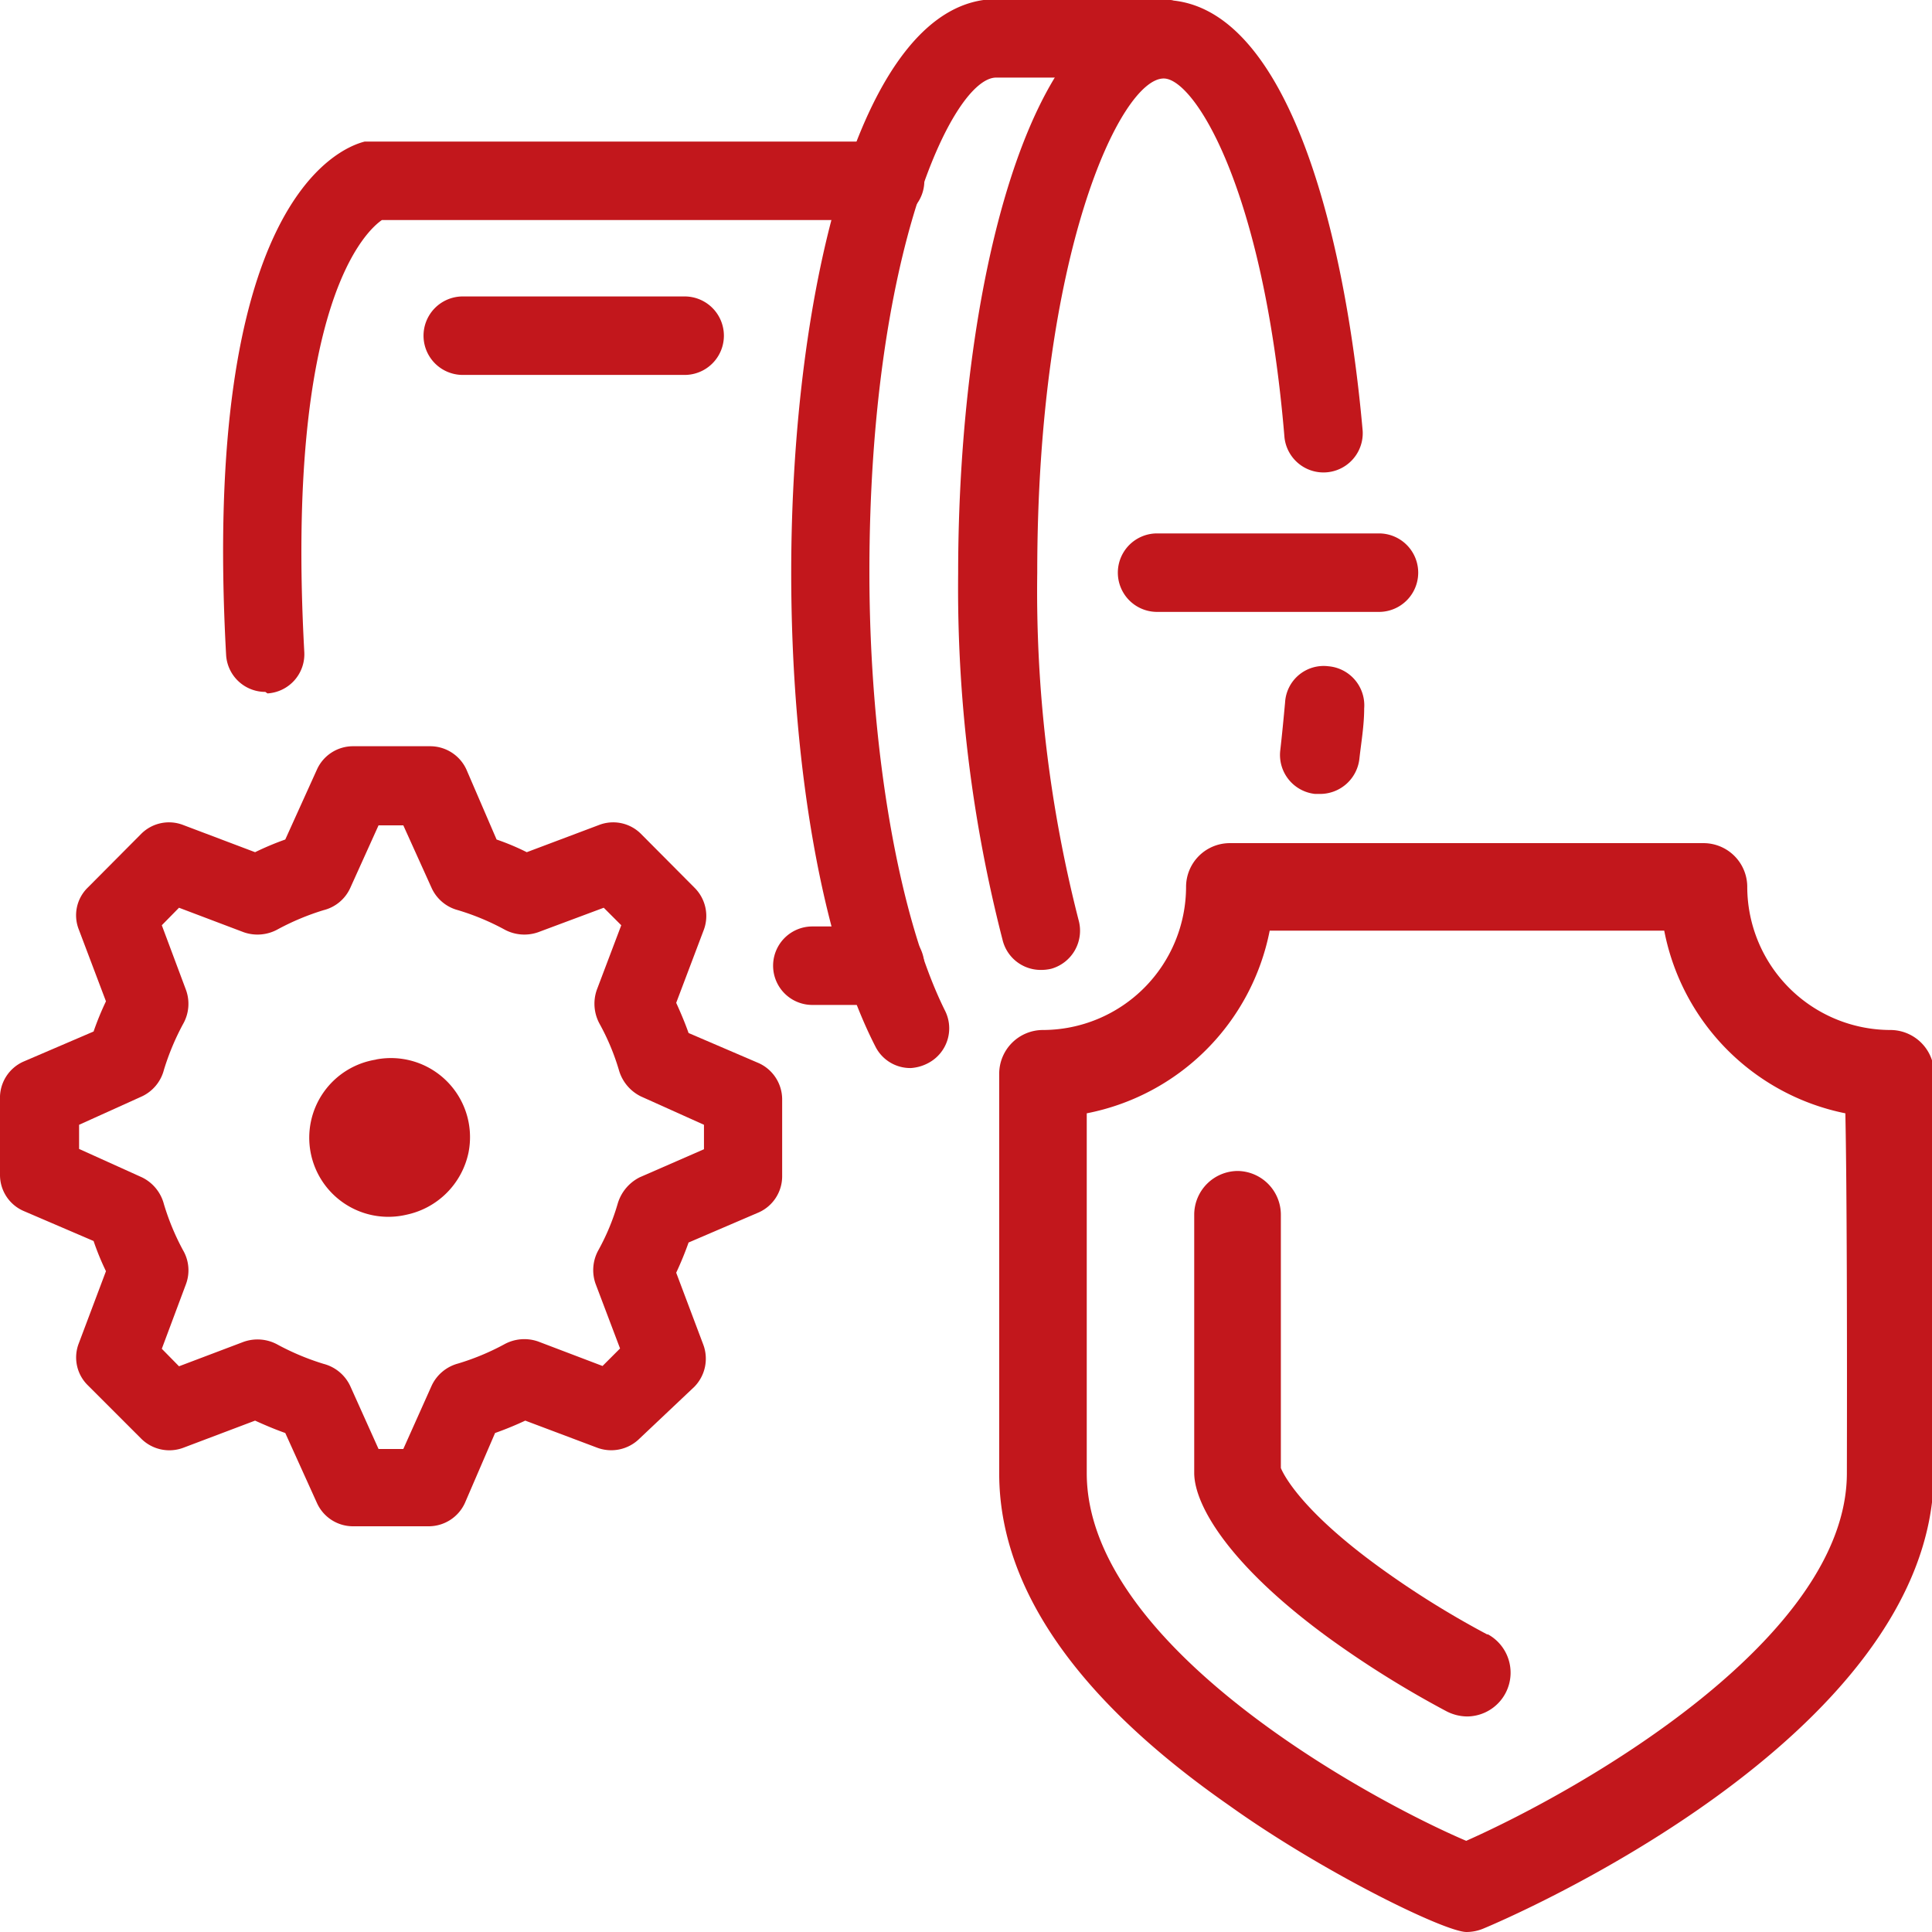
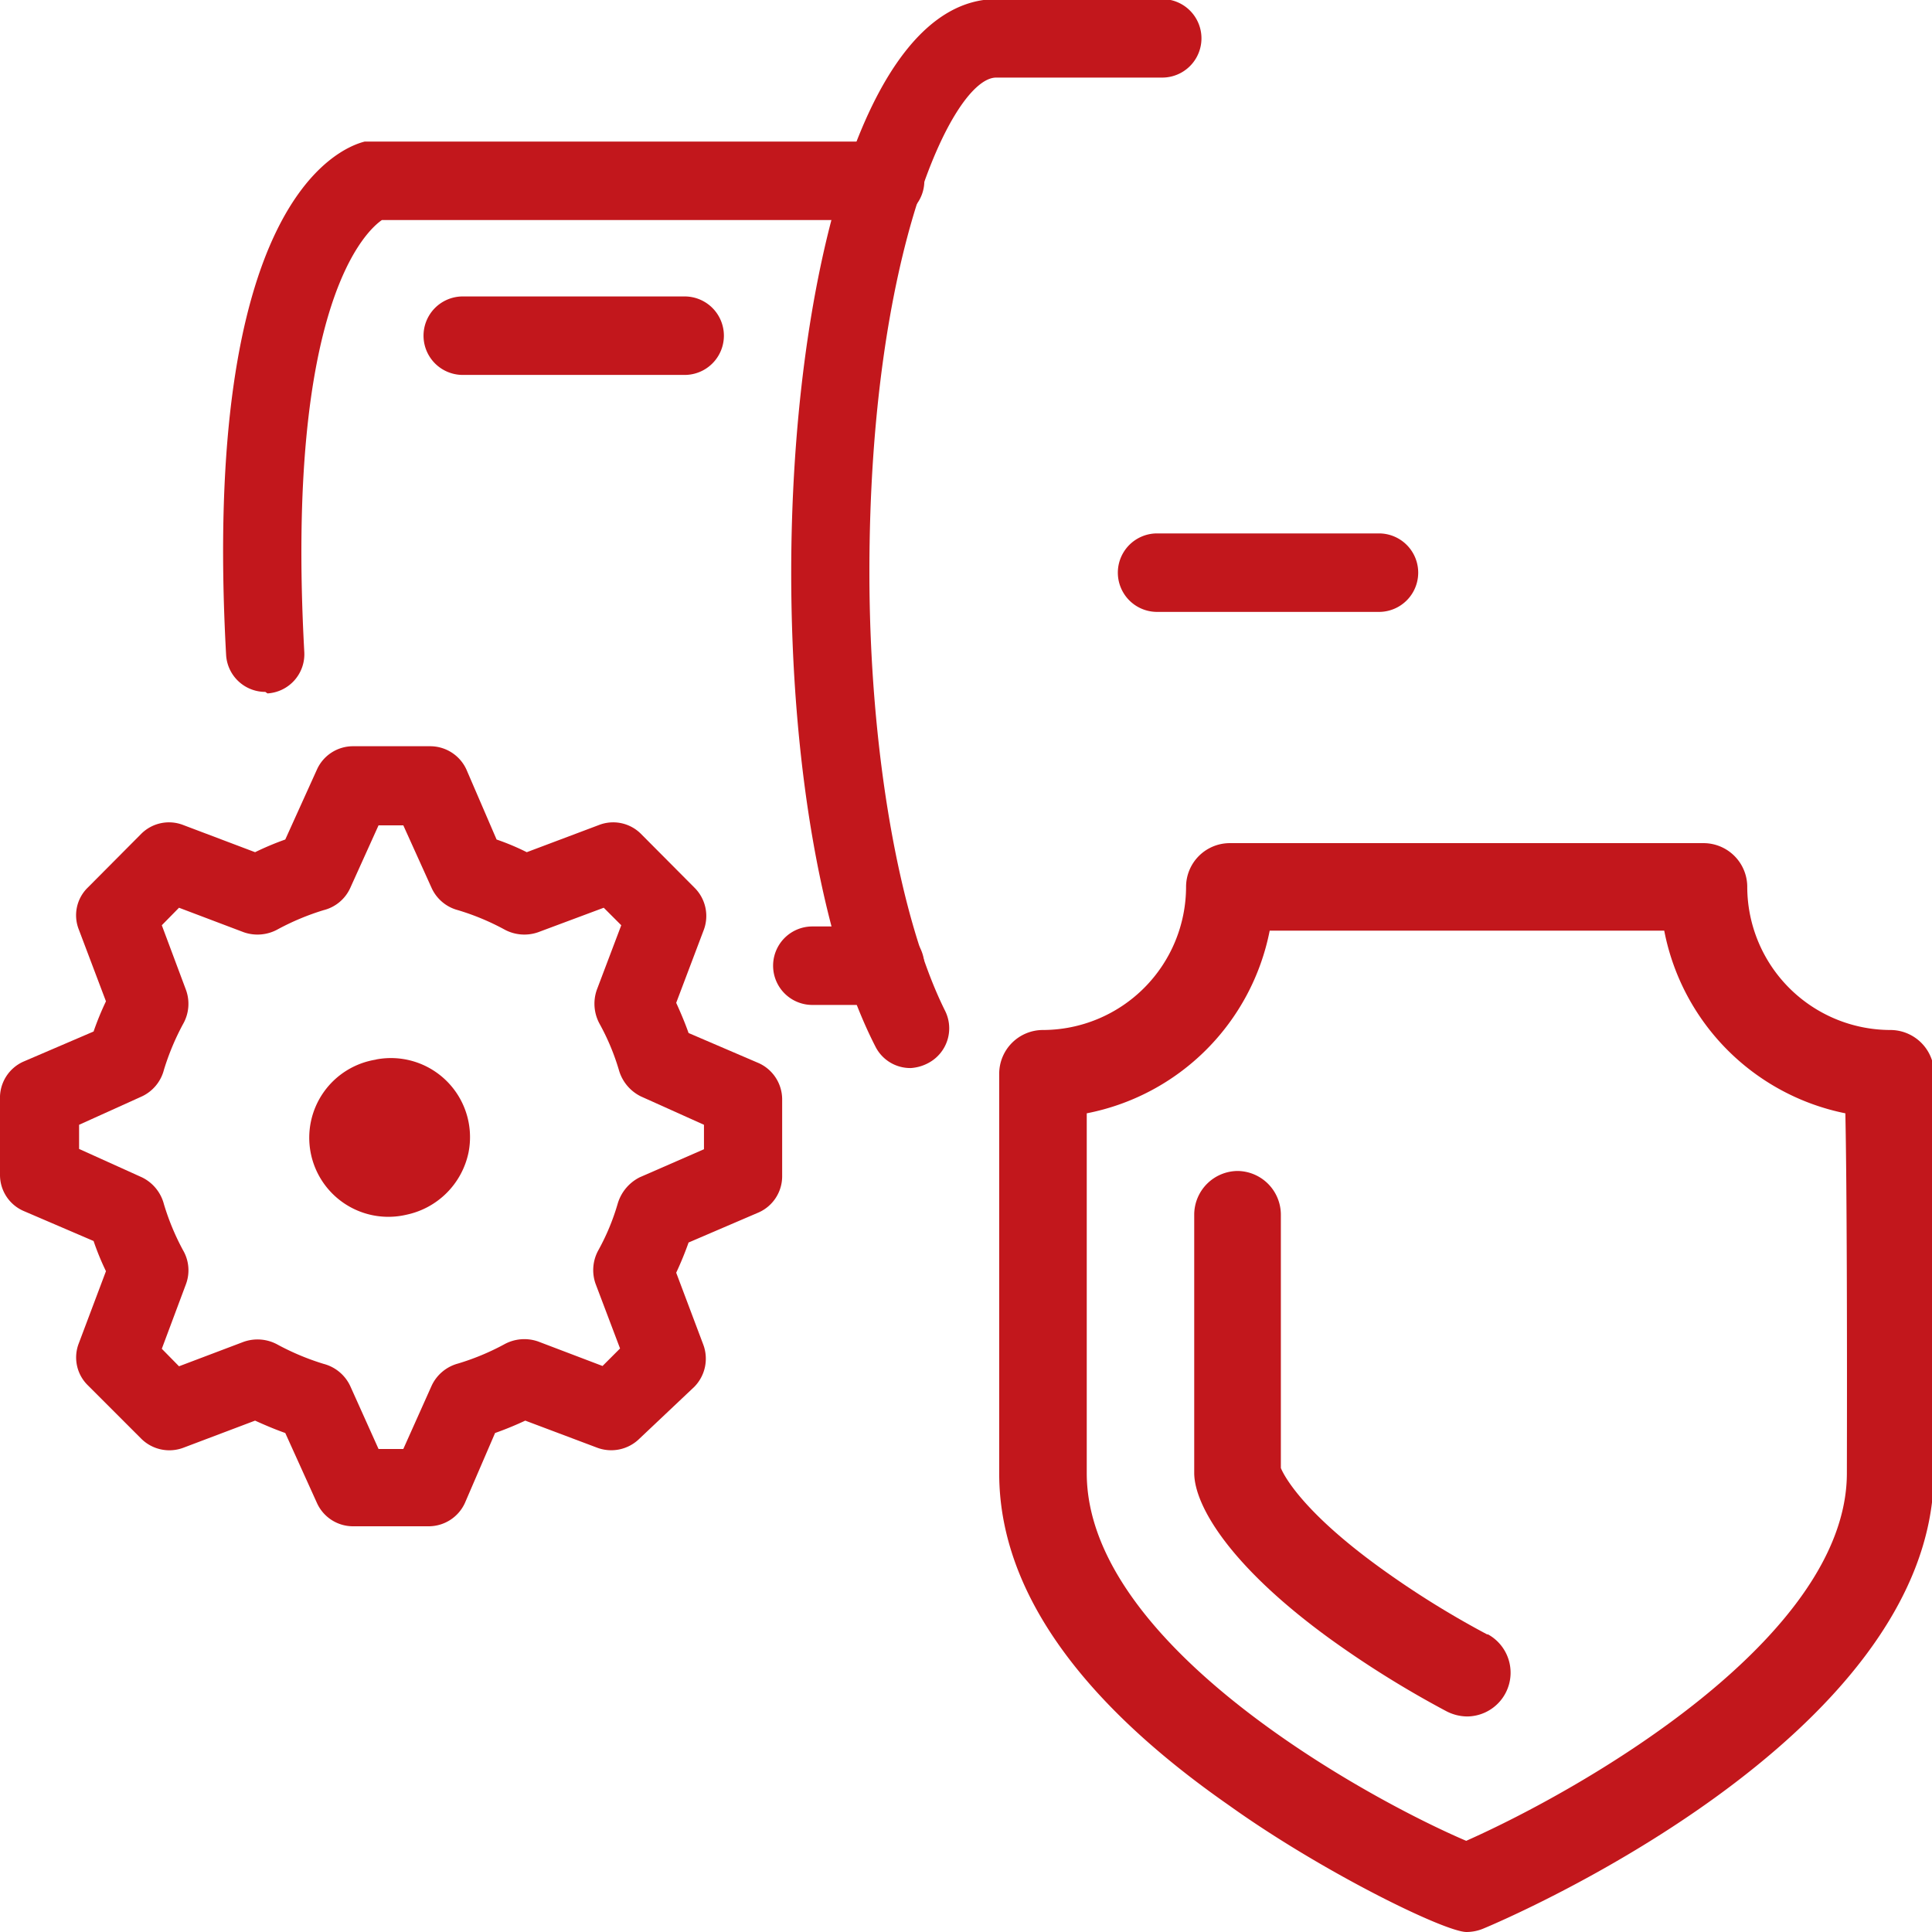
<svg xmlns="http://www.w3.org/2000/svg" id="Layer_1" data-name="Layer 1" viewBox="0 0 64 64">
  <defs>
    <style>.cls-1{fill:#c2171c;}</style>
  </defs>
  <title>Icon</title>
  <path class="cls-1" d="M64.07,35.56a1.45,1.45,0,0,0-1.45-1.44,4.75,4.75,0,0,1-4.74-4.74,1.45,1.45,0,0,0-1.45-1.45H40.74a1.45,1.45,0,0,0-1.45,1.45,4.75,4.75,0,0,1-4.74,4.74,1.45,1.45,0,0,0-1.45,1.44c0,.08,0,7.24,0,13.25,0,3.78,2.58,7.49,7.62,11C43.78,62,47.86,64,48.58,64h0a1.46,1.46,0,0,0,.55-.11c.61-.25,14.9-6.3,14.93-15.08C64.09,42.8,64.07,35.64,64.07,35.56ZM61.18,48.8c0,5.43-8.65,10.42-12.61,12.18C45.34,59.6,36,54.52,36,48.8c0-4.47,0-9.57,0-11.92a7.67,7.67,0,0,0,6.06-6.05H55.13a7.65,7.65,0,0,0,6,6.05C61.18,39.23,61.19,44.33,61.18,48.8Z" />
  <path class="cls-1" d="M49.26,54.14a30.28,30.28,0,0,1-3.56-2.22c-2.51-1.82-3.15-3-3.27-3.29,0-2.84,0-5.93,0-8.39A1.45,1.45,0,0,0,41,38.79h0a1.45,1.45,0,0,0-1.44,1.45v8.55c0,1.08,1.18,3.08,4.46,5.47a33.42,33.42,0,0,0,3.9,2.43,1.52,1.52,0,0,0,.68.17,1.45,1.45,0,0,0,.69-2.72Z" />
  <path class="cls-1" d="M12.44,35.1a2.62,2.62,0,0,1,3.08,3.08,2.66,2.66,0,0,1-2.06,2.06,2.62,2.62,0,1,1-1-5.14Z" />
  <path class="cls-1" d="M0,36.41v2.51a1.3,1.3,0,0,0,.77,1.19l2.33,1a8.74,8.74,0,0,0,.41,1l-.9,2.39a1.29,1.29,0,0,0,.3,1.39l1.77,1.77a1.32,1.32,0,0,0,1.39.3l2.38-.9c.33.15.66.29,1,.41l1.05,2.32a1.31,1.31,0,0,0,1.19.77H14.2a1.32,1.32,0,0,0,1.2-.77l1-2.32c.34-.12.68-.26,1-.41l2.39.9a1.33,1.33,0,0,0,1.39-.3L23,45.94a1.33,1.33,0,0,0,.3-1.39l-.9-2.39c.15-.32.29-.66.41-1l2.33-1a1.31,1.31,0,0,0,.77-1.19V36.41a1.32,1.32,0,0,0-.77-1.19l-2.33-1c-.12-.34-.26-.67-.41-1l.9-2.38A1.32,1.32,0,0,0,23,29.4l-1.77-1.78a1.3,1.3,0,0,0-1.39-.29l-2.39.9a8.09,8.09,0,0,0-1-.42l-1-2.32a1.32,1.32,0,0,0-1.2-.77H11.69a1.31,1.31,0,0,0-1.19.77L9.45,27.81a9.63,9.63,0,0,0-1,.42l-2.38-.9a1.3,1.3,0,0,0-1.39.29L2.91,29.4a1.28,1.28,0,0,0-.3,1.39l.9,2.38a9.55,9.55,0,0,0-.41,1l-2.33,1A1.31,1.31,0,0,0,0,36.41Zm2.62.85,2.08-.94a1.34,1.34,0,0,0,.73-.88,8.31,8.31,0,0,1,.63-1.51,1.35,1.35,0,0,0,.1-1.14l-.8-2.14.57-.58,2.14.81a1.38,1.38,0,0,0,1.14-.1,8.31,8.31,0,0,1,1.51-.63,1.32,1.32,0,0,0,.88-.73l.94-2.08h.82l.94,2.08a1.33,1.33,0,0,0,.87.73,8.11,8.11,0,0,1,1.52.63,1.38,1.38,0,0,0,1.14.1L20,30.07l.58.58-.81,2.14a1.39,1.39,0,0,0,.1,1.14,7.65,7.65,0,0,1,.63,1.51,1.4,1.4,0,0,0,.73.88l2.09.94v.81L21.19,39a1.43,1.43,0,0,0-.73.88,7.5,7.5,0,0,1-.63,1.52,1.36,1.36,0,0,0-.1,1.13l.81,2.14-.58.58-2.13-.81a1.38,1.38,0,0,0-1.14.1,8.11,8.11,0,0,1-1.52.63,1.35,1.35,0,0,0-.87.73L13.36,48h-.82l-.94-2.09a1.35,1.35,0,0,0-.88-.73,8.31,8.31,0,0,1-1.51-.63,1.38,1.38,0,0,0-1.14-.1l-2.14.81-.57-.58.8-2.14a1.32,1.32,0,0,0-.1-1.13,8.11,8.11,0,0,1-.63-1.52A1.37,1.37,0,0,0,4.7,39l-2.08-.94Z" />
-   <path class="cls-1" d="M34.46,32.13a1.3,1.3,0,0,1-1.25-1A46.73,46.73,0,0,1,31.74,19c0-9.43,2.33-19,6.79-19,4,0,6,7.37,6.61,14.27a1.3,1.3,0,0,1-2.59.22c-.69-8.3-3-11.89-4-11.89-1.42,0-4.19,5.78-4.19,16.38a43.89,43.89,0,0,0,1.37,11.5,1.31,1.31,0,0,1-.9,1.61A1.48,1.48,0,0,1,34.46,32.13Z" />
-   <path class="cls-1" d="M43.71,26.3h-.15a1.3,1.3,0,0,1-1.15-1.44c.06-.52.11-1.05.16-1.59A1.28,1.28,0,0,1,44,22.07a1.3,1.3,0,0,1,1.19,1.4c0,.57-.1,1.13-.16,1.68A1.31,1.31,0,0,1,43.71,26.3Z" />
  <path class="cls-1" d="M30.18,35.38A1.29,1.29,0,0,1,29,34.67c-1.75-3.41-2.79-9.28-2.79-15.7,0-9.43,2.33-19,6.8-19h5.49a1.3,1.3,0,0,1,0,2.6H33c-1.43,0-4.2,5.78-4.2,16.38,0,5.93,1,11.5,2.5,14.52a1.3,1.3,0,0,1-.56,1.75A1.42,1.42,0,0,1,30.18,35.38Z" />
  <path class="cls-1" d="M8.79,22.92a1.3,1.3,0,0,1-1.3-1.23c-.82-14.87,3.68-16.77,4.59-17l.31,0H29.32a1.3,1.3,0,1,1,0,2.6H12.65c-.45.31-3.21,2.64-2.57,14.31a1.3,1.3,0,0,1-1.22,1.37Z" />
  <path class="cls-1" d="M29.32,33.29H26.91a1.3,1.3,0,1,1,0-2.6h2.41a1.3,1.3,0,1,1,0,2.6Z" />
  <path class="cls-1" d="M45.68,20.27H38.33a1.3,1.3,0,1,1,0-2.6h7.35a1.3,1.3,0,1,1,0,2.6Z" />
  <path class="cls-1" d="M22.68,12.42H15.33a1.3,1.3,0,1,1,0-2.6h7.35a1.3,1.3,0,1,1,0,2.6Z" />
</svg>